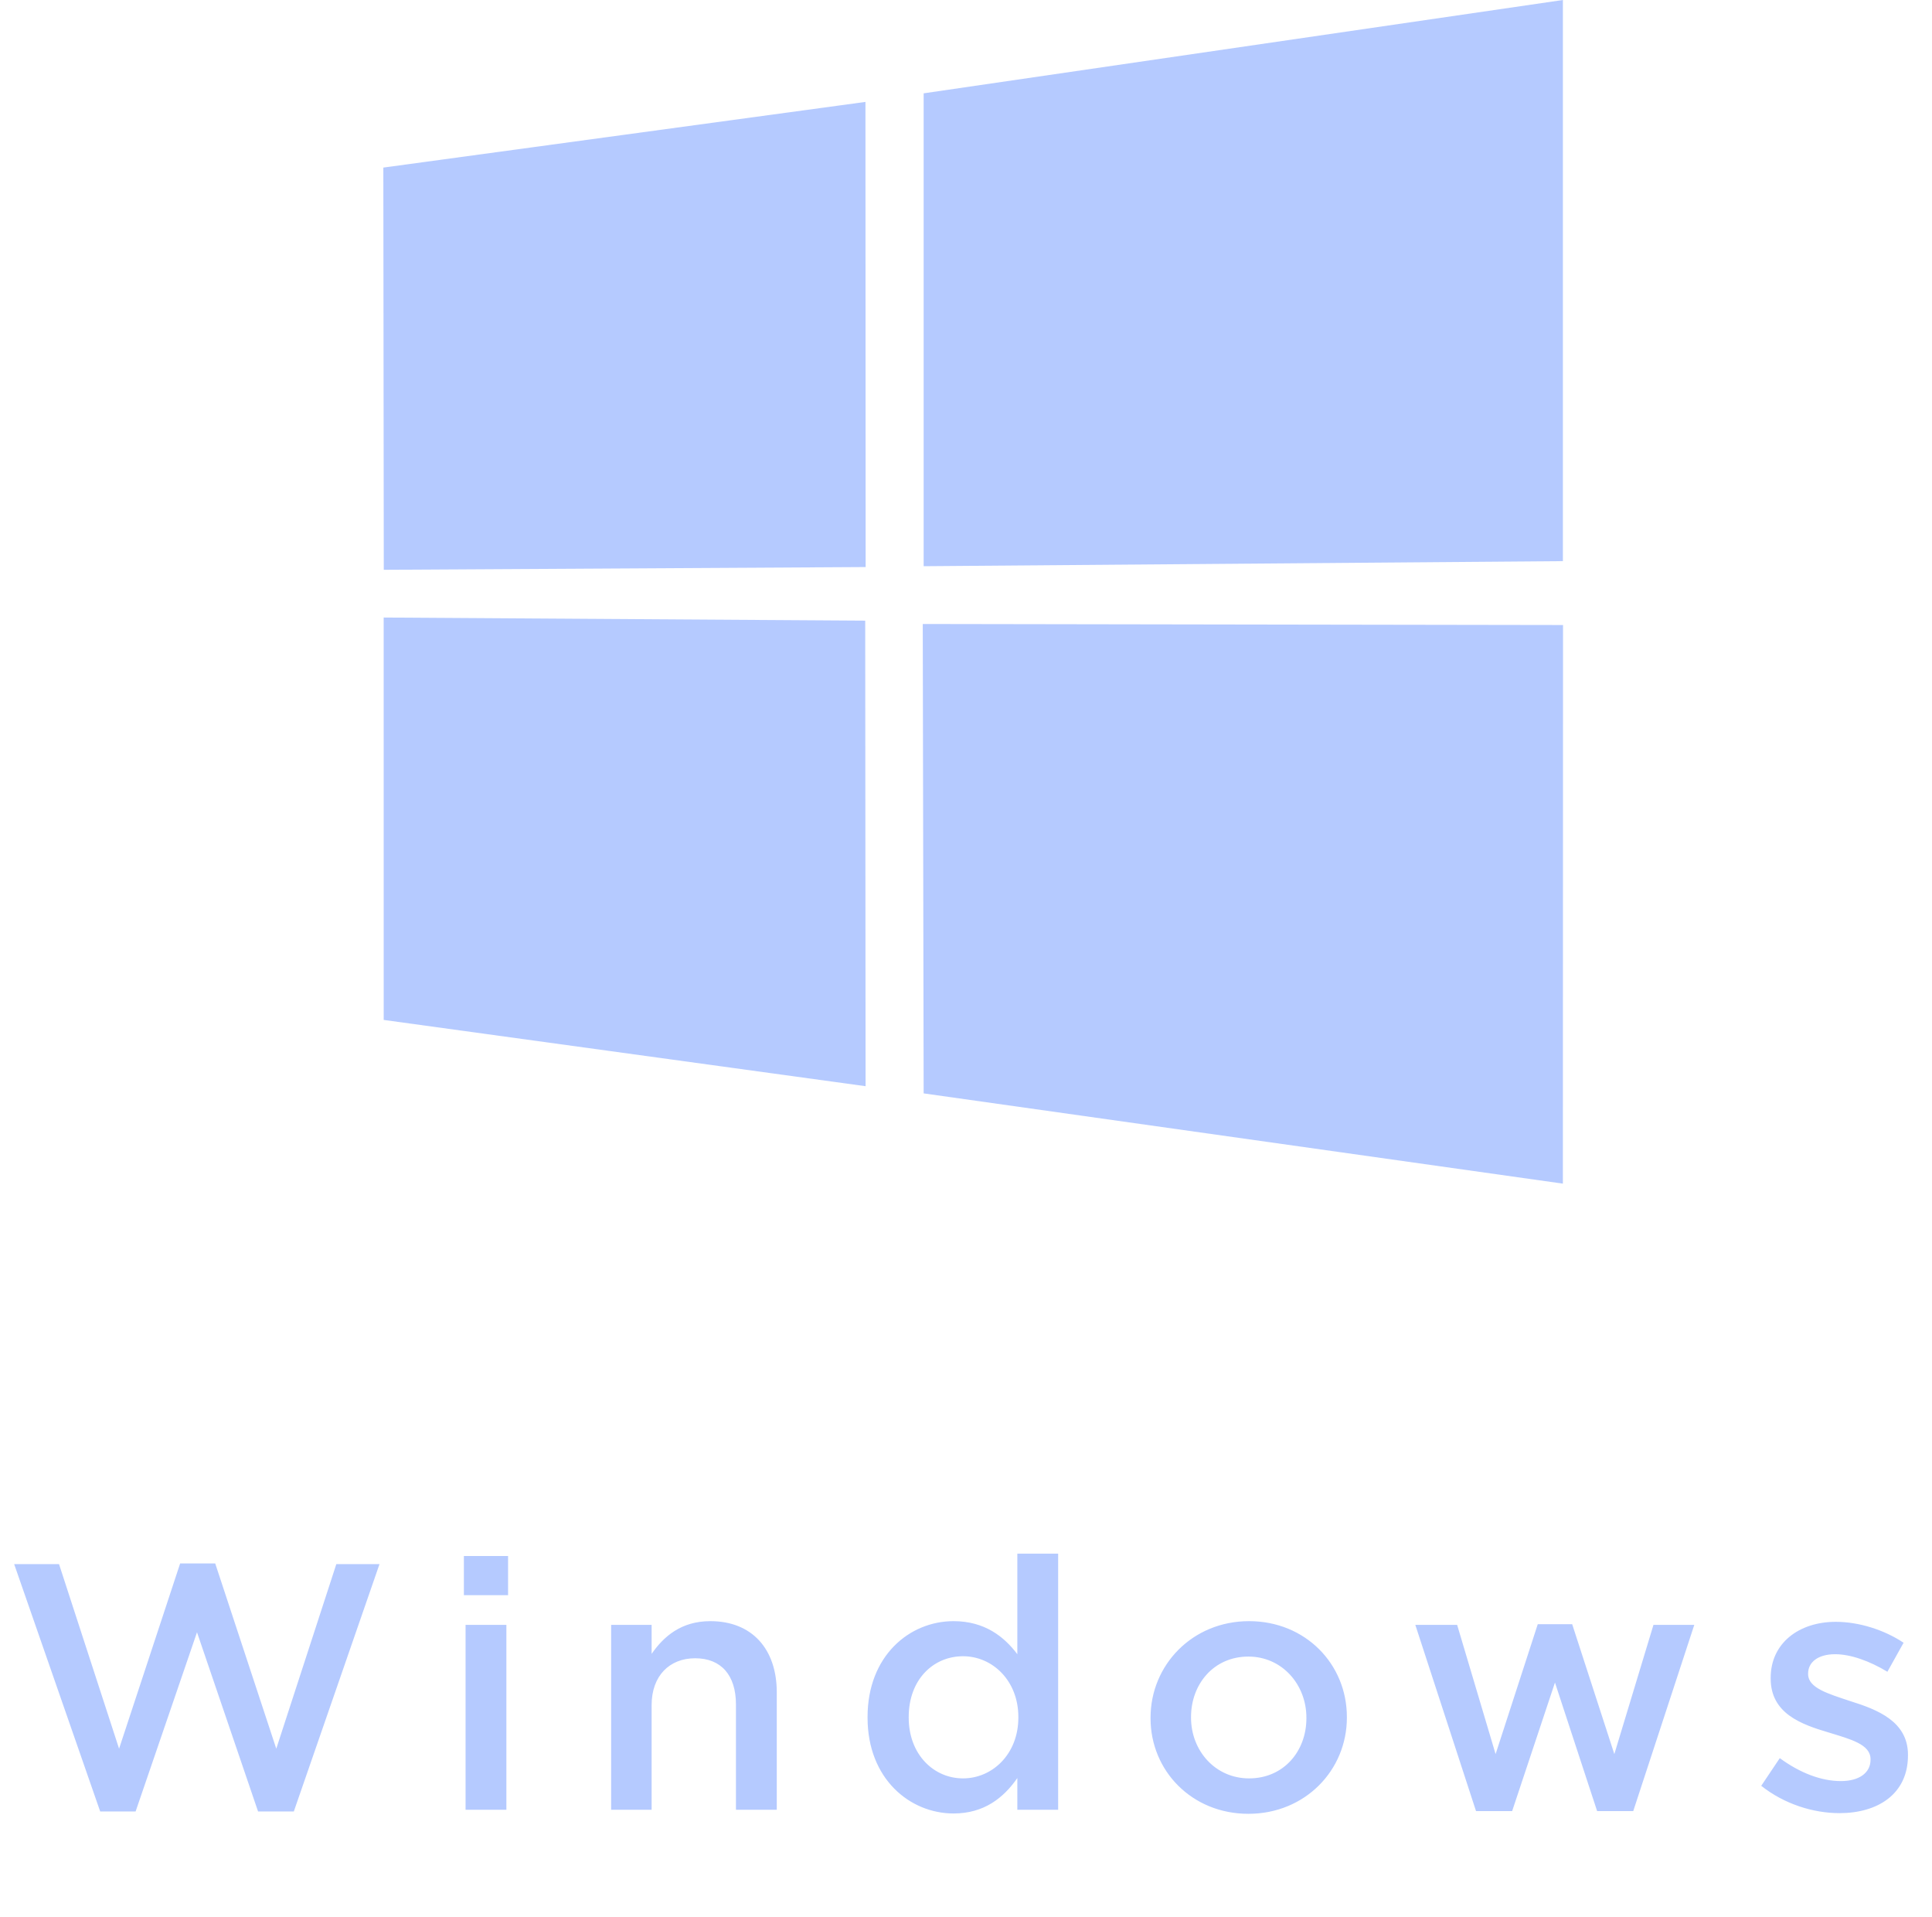
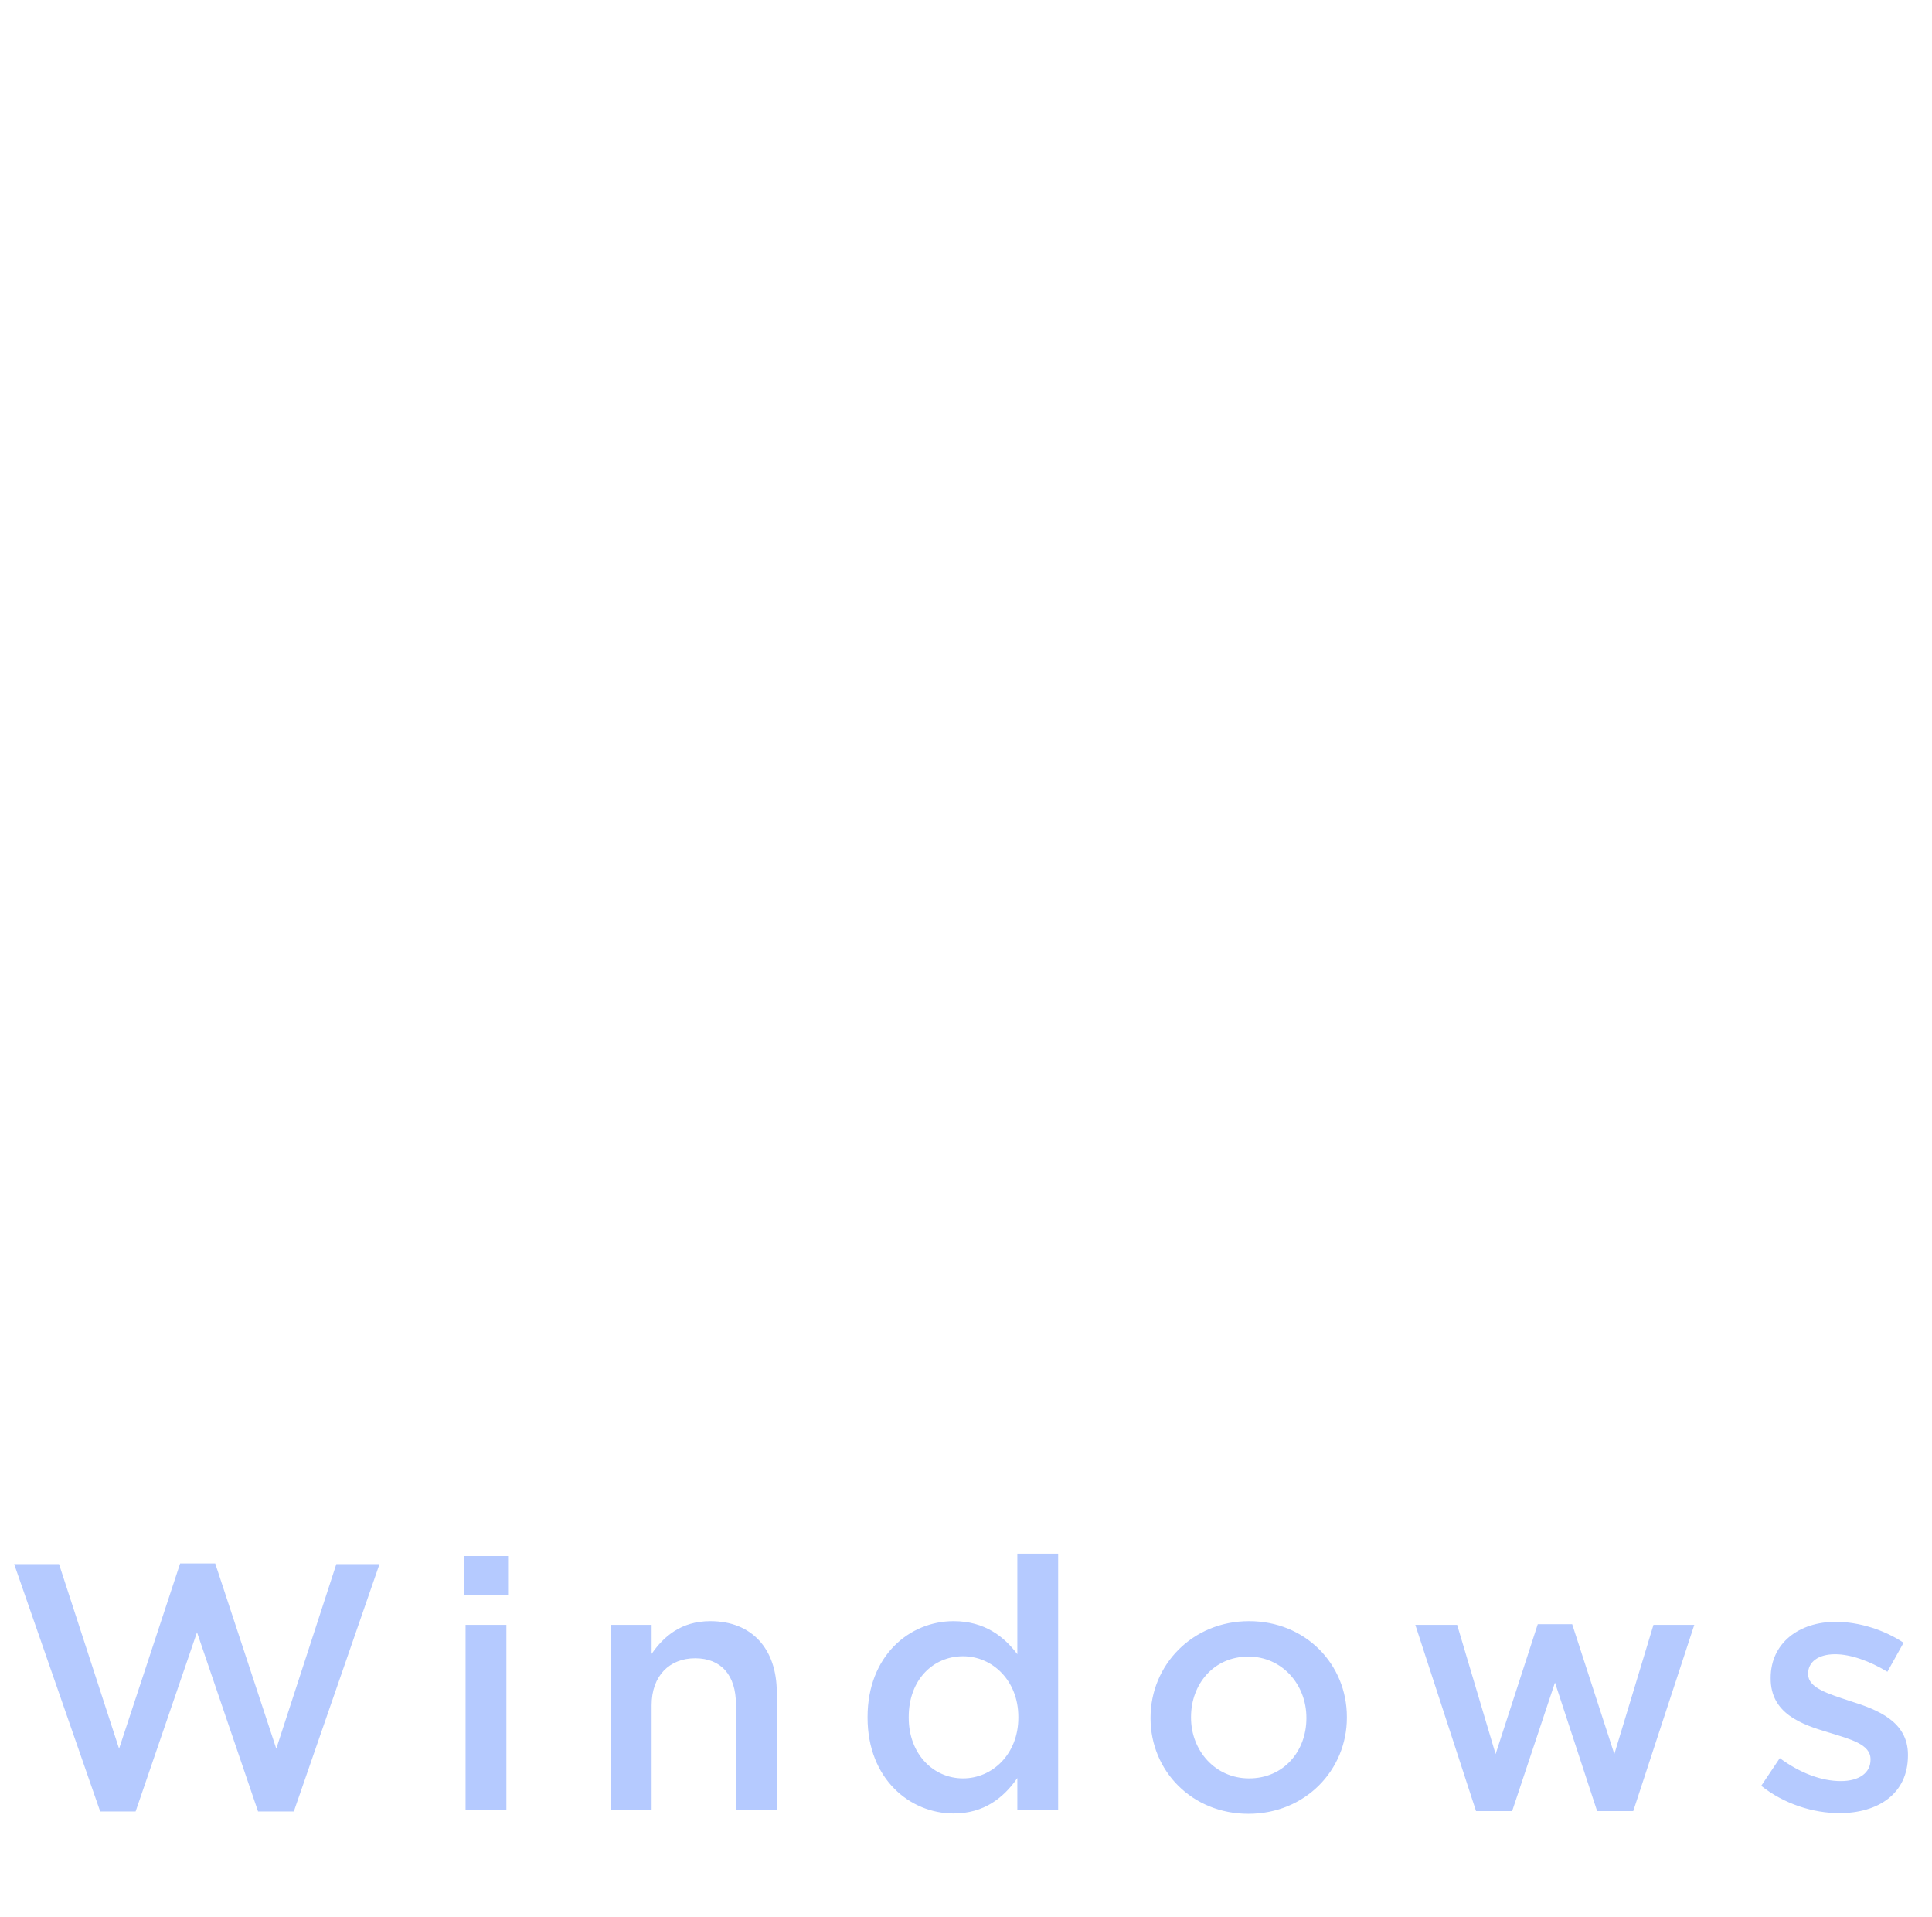
<svg xmlns="http://www.w3.org/2000/svg" width="126" height="125" viewBox="0 0 126 125" fill="none">
-   <path fill-rule="evenodd" clip-rule="evenodd" d="M25 10.927L56.442 6.645L56.455 36.973L25.029 37.152L25 10.927ZM56.427 40.467L56.451 70.822L25.024 66.501L25.022 40.264L56.427 40.467ZM60.238 6.085L101.928 0V36.587L60.238 36.918V6.085ZM101.937 40.753L101.927 77.175L60.238 71.291L60.18 40.685L101.937 40.753Z" fill="#B5CAFF" />
  <path d="M6.534 118.11H8.844L12.848 106.428L16.83 118.11H19.162L24.75 101.984H21.934L18.018 114.018L14.036 101.94H11.748L7.766 114.018L3.85 101.984H0.924L6.534 118.11ZM30.253 104.008H33.135V101.456H30.253V104.008ZM30.363 118H33.025V105.944H30.363V118ZM39.857 118H42.497V111.18C42.497 109.266 43.663 108.122 45.335 108.122C47.029 108.122 47.997 109.222 47.997 111.136V118H50.659V110.344C50.659 107.528 49.053 105.702 46.325 105.702C44.433 105.702 43.289 106.692 42.497 107.836V105.944H39.857V118ZM62.19 118.242C64.17 118.242 65.446 117.23 66.348 115.932V118H69.01V101.302H66.348V107.858C65.49 106.714 64.214 105.702 62.19 105.702C59.308 105.702 56.58 107.968 56.58 111.95V111.994C56.58 115.998 59.352 118.242 62.19 118.242ZM62.806 115.954C60.892 115.954 59.264 114.392 59.264 111.994V111.95C59.264 109.508 60.87 107.99 62.806 107.99C64.72 107.99 66.414 109.574 66.414 111.95V111.994C66.414 114.37 64.72 115.954 62.806 115.954ZM81.416 118.264C85.112 118.264 87.84 115.426 87.84 111.994V111.95C87.84 108.496 85.134 105.702 81.46 105.702C77.764 105.702 75.036 108.562 75.036 111.994V112.038C75.036 115.47 77.742 118.264 81.416 118.264ZM81.46 115.954C79.26 115.954 77.676 114.15 77.676 111.994V111.95C77.676 109.816 79.15 108.012 81.416 108.012C83.616 108.012 85.2 109.838 85.2 111.994V112.038C85.2 114.172 83.726 115.954 81.46 115.954ZM96.263 118.088H98.617L101.411 109.706L104.161 118.088H106.515L110.497 105.944H107.835L105.283 114.37L102.533 105.9H100.289L97.539 114.37L95.031 105.944H92.303L96.263 118.088ZM119.967 118.22C122.475 118.22 124.433 116.966 124.433 114.458V114.414C124.433 112.236 122.431 111.466 120.671 110.916C119.219 110.432 117.921 110.058 117.921 109.156V109.112C117.921 108.386 118.559 107.858 119.681 107.858C120.693 107.858 121.925 108.298 123.091 109.002L124.147 107.11C122.893 106.274 121.243 105.746 119.725 105.746C117.327 105.746 115.479 107.132 115.479 109.398V109.442C115.479 111.73 117.481 112.434 119.263 112.962C120.693 113.402 121.991 113.732 121.991 114.7V114.744C121.991 115.58 121.265 116.13 120.055 116.13C118.779 116.13 117.393 115.602 116.073 114.634L114.863 116.438C116.359 117.626 118.251 118.22 119.967 118.22Z" fill="#B5CAFF" />
</svg>